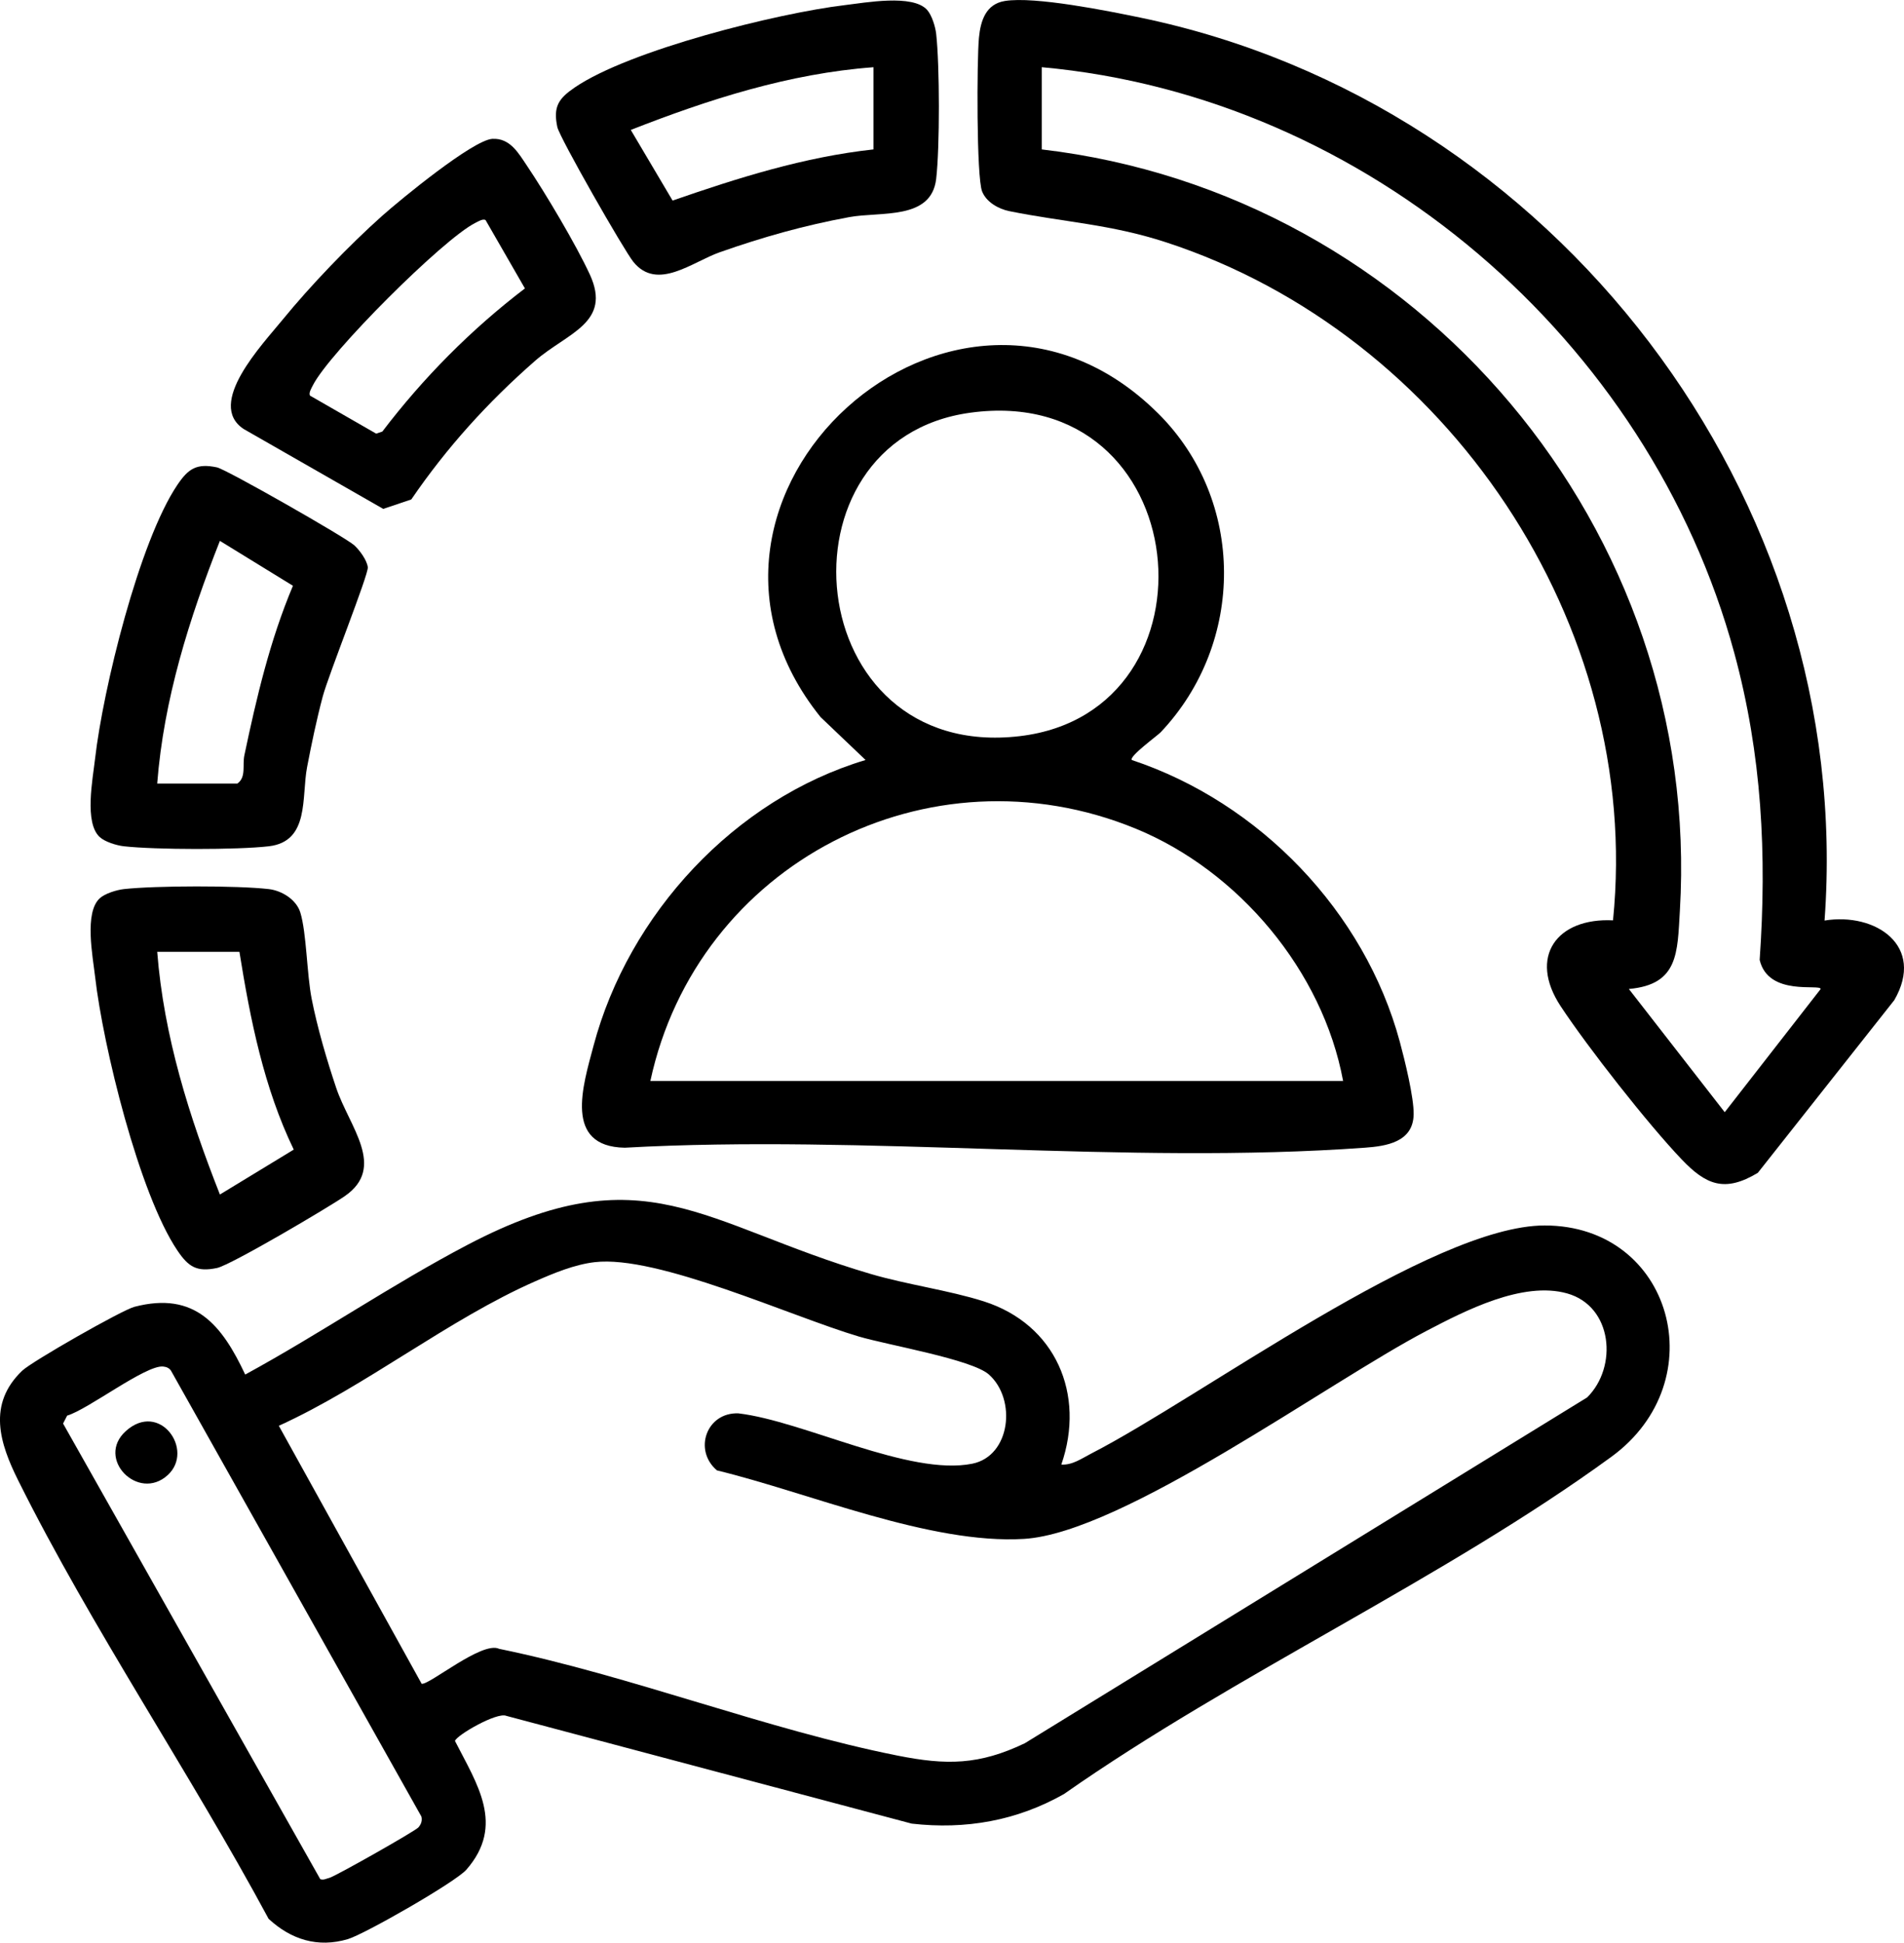
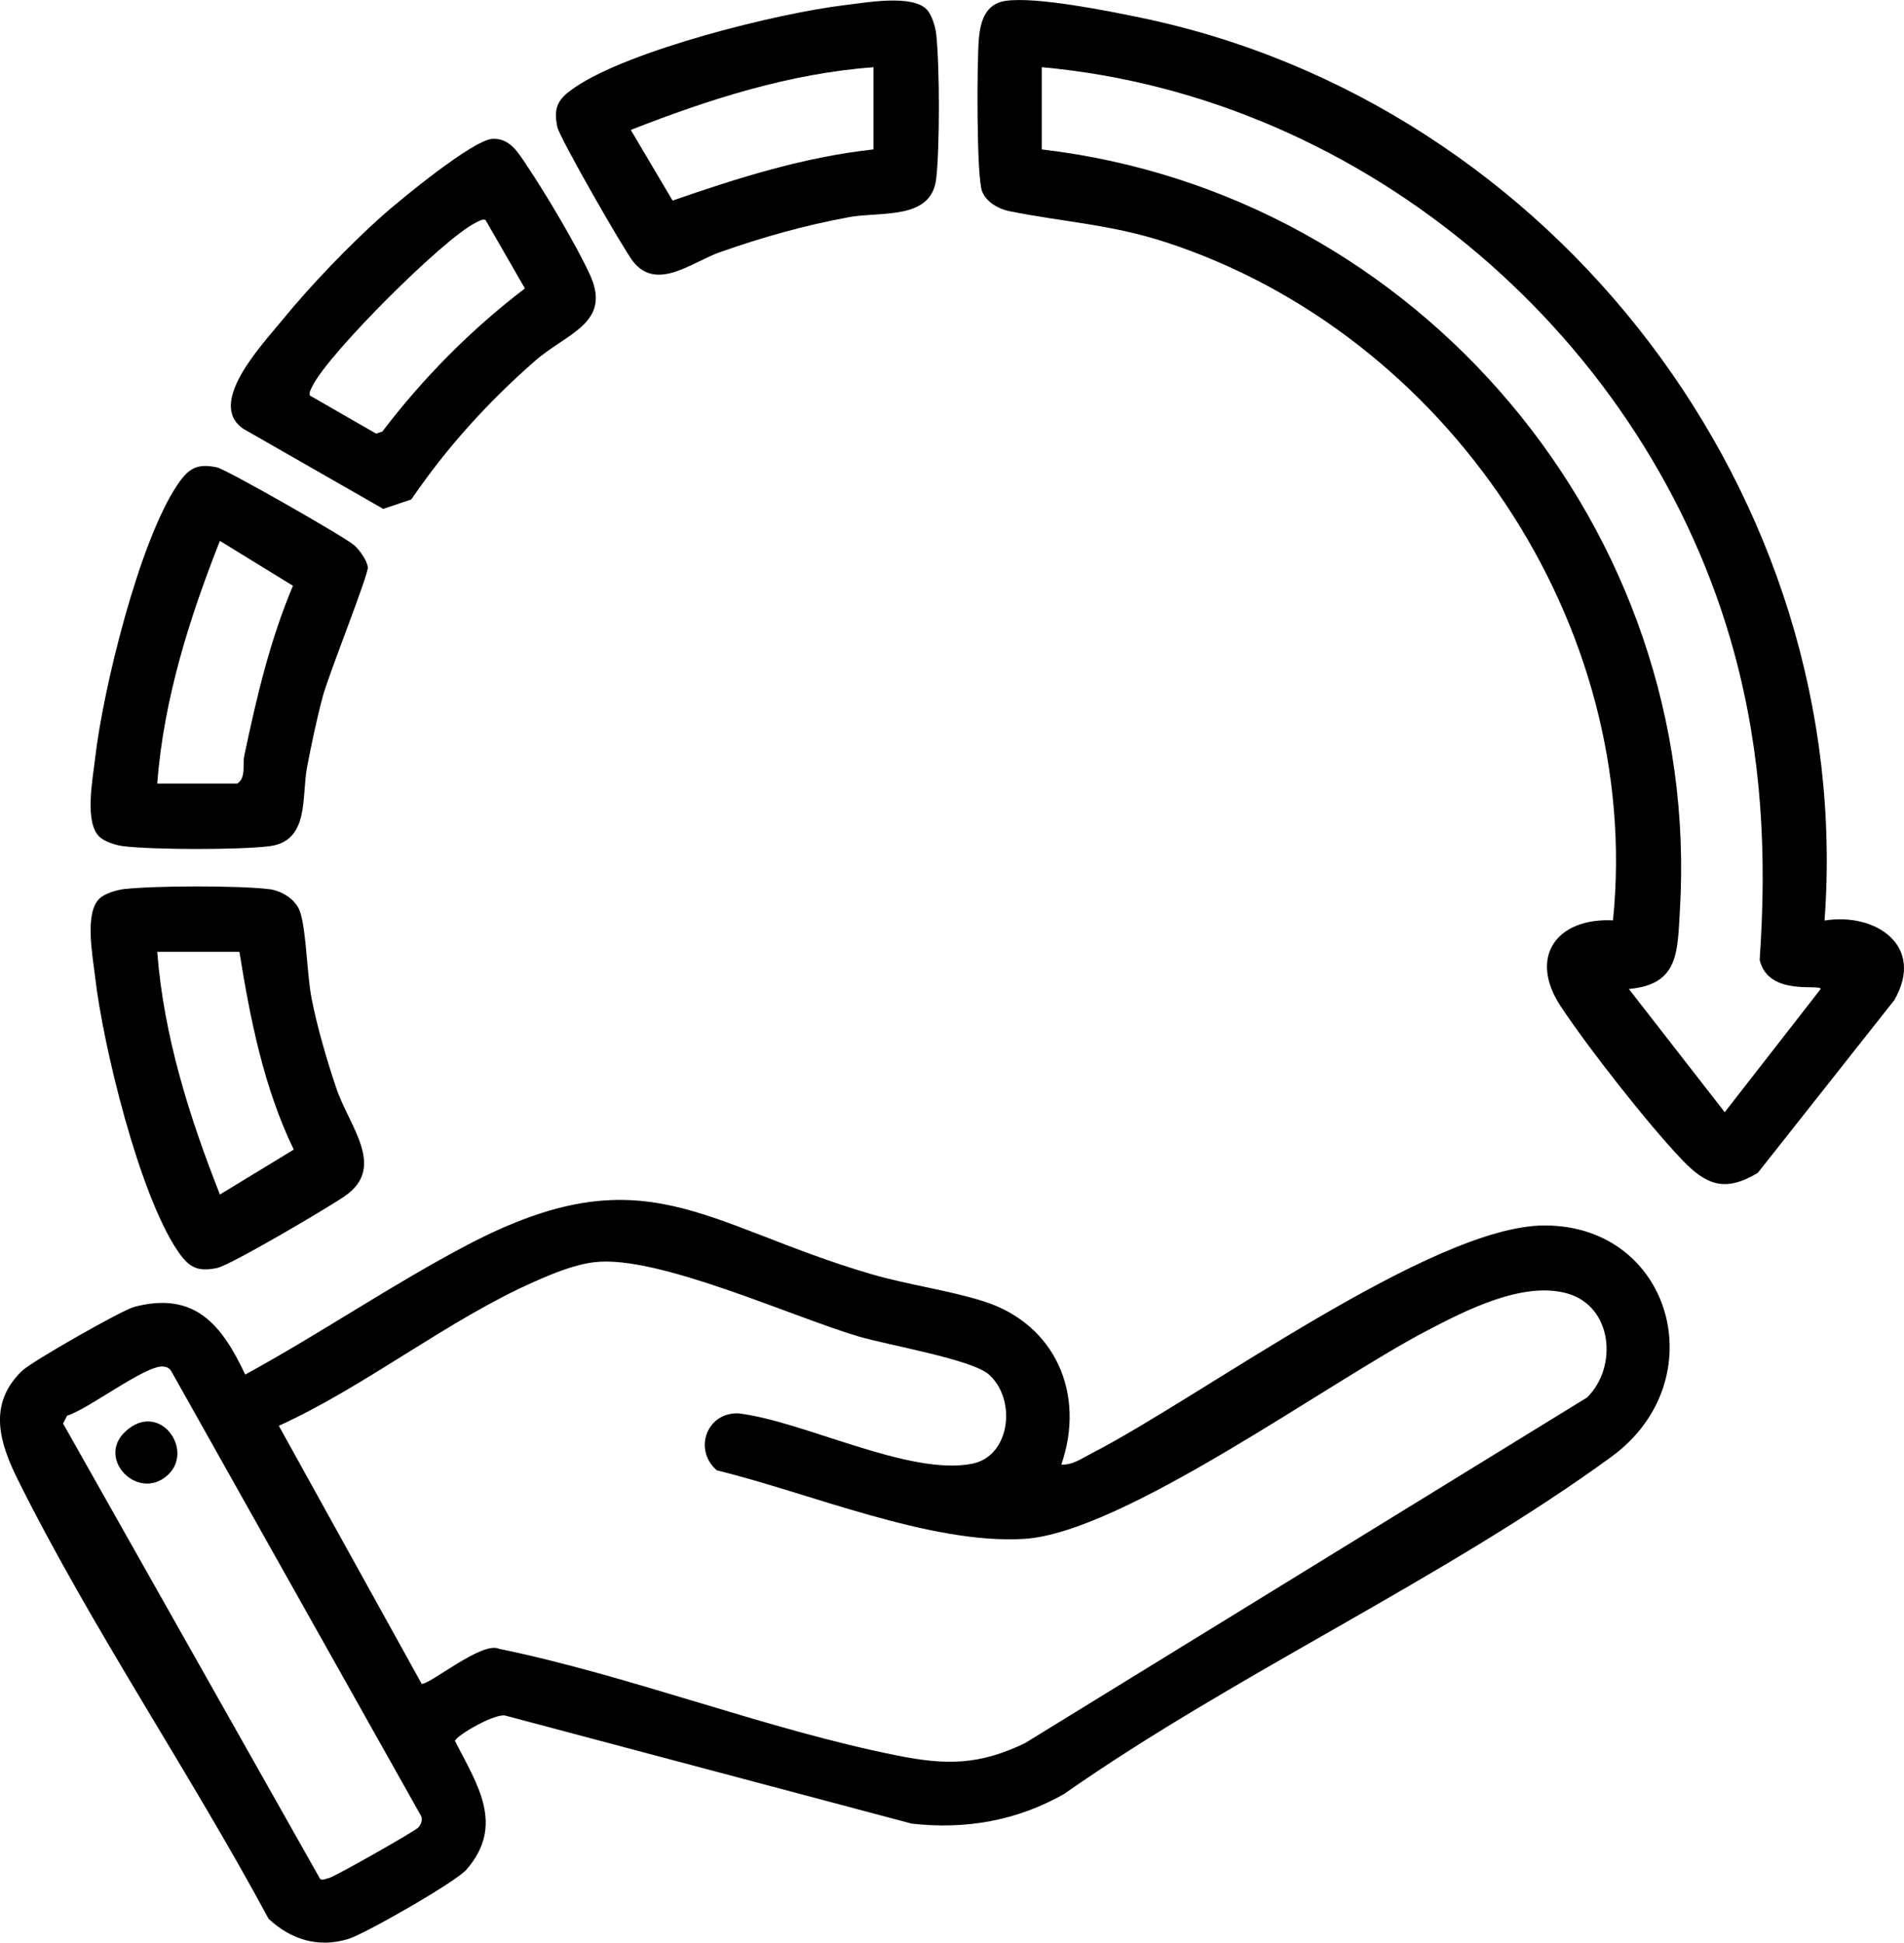
<svg xmlns="http://www.w3.org/2000/svg" viewBox="0 0 965.18 984.68" data-name="Layer 1" id="Layer_1">
  <path d="M538.01,742.37c5.65.34,10.43-3.16,15.2-5.61,55.83-28.66,172.76-115.6,229.81-115.59,64.71,0,86.57,78.82,33.78,117.29-85,61.95-190.57,110.04-277.47,170.92-23.92,13.54-49.85,18.08-77.17,14.98l-205.48-54.62c-4.74-2.08-25.38,9.9-26.04,12.72,11.1,21.81,25.56,42.61,5.77,65.26-5.46,6.25-51.51,32.63-60.06,35.18-15.28,4.55-28.86.2-40.19-10.29-39.77-73.95-89.64-147.33-126.95-222.24-9.32-18.72-15.76-38.55,2.04-55.58,4.92-4.7,50.56-30.74,56.89-32.39,30.78-8.01,44.41,9.33,56.16,34.34,37.85-20.62,74.73-45.86,112.77-65.79,89.78-47.05,118.74-10.41,204.17,14.76,18.71,5.51,39.84,8.31,57.49,13.94,36.34,11.6,51.65,47.07,39.27,82.74ZM141.34,722.7l72.4,130.77c3.77.81,30.69-21.83,39.28-17.71,67.14,13.8,135.27,40.84,201.97,54.12,24.8,4.94,41.37,4.82,64.53-6.27l285.03-175.27c15.62-15.44,13.02-46.22-10.14-52.73-22.55-6.34-51.74,8.78-71.24,18.97-49.92,26.07-153.93,102.4-204.04,105.46-47.59,2.9-109.25-23.49-155.69-34.72-12.11-10.28-5.28-29.54,10.87-28.91,33.07,3.9,86.73,31.95,118.59,25.51,19.41-3.93,22.5-32.64,8.41-45.19-8.64-7.7-51.29-14.92-66.02-19.29-34.5-10.24-102-41.4-133.83-37.67-10.19,1.19-20.67,5.54-30.03,9.65-44.11,19.38-85.84,53.16-130.09,73.29ZM212.06,926.31c1.39-1.56,2.09-3.44,1.56-5.53l-126.96-226.04c-.99-1.4-2.36-1.92-4.02-2.07-8.84-.8-37.94,21.73-48.6,24.88l-2.06,4.02,130.37,230.94c1.7.63,3.11-.3,4.66-.67,2.83-.68,43.33-23.6,45.05-25.53Z" />
  <path d="M924.88,466.61c26.01-4.24,51.2,12.92,35.39,40.33l-69.19,87.55c-16.84,10.13-26.32,6.08-38.63-6.84-17.11-17.93-47.58-56.79-61.3-77.58-16.54-25.06-2.01-44.96,26.52-43.56,15.14-150.07-84.2-297.15-226.54-343.68-28.25-9.23-51.76-10.19-79.44-15.79-5.54-1.12-11.66-4.56-13.83-9.98-2.92-7.29-2.68-66.86-1.61-77.95.83-8.62,3.5-17.05,13.12-18.61,15.13-2.46,52.29,5.03,68.7,8.43,209.79,43.45,362.67,243.1,346.83,457.7ZM528.08,34.08v41.66c191.06,22.37,335.05,192.88,323.48,385.97-1.27,21.17-.63,37.38-25.86,39.58l48.6,62.47,48.63-62.44c.07-2.81-26.56,3.99-30.92-14.77,3.72-53.33,1.14-104.09-12.9-155.71-43.18-158.67-186.36-281.86-351.01-296.77Z" />
-   <path d="M586.91,209.37c44.59,44.17,44.42,116.39,1.48,161.79-1.65,1.74-16.07,12.17-14.67,14.07,64.74,21.49,118.06,76.81,135.89,142.88,2.45,9.09,7.15,28.07,7,36.75-.24,14.09-13.89,16.1-24.76,16.89-121.21,8.77-252.84-6.81-375.15,0-31.14-.56-21.2-31.44-15.82-51.69,17.75-66.72,71.52-124.97,137.9-144.83l-22.83-21.77c-89.74-111.52,68.51-255.55,170.95-154.09ZM491.89,209.19c-101.25,13.8-86.52,177.12,25.06,163.95,104.61-12.35,89.36-179.54-25.06-163.95ZM680.85,547.94c-10.32-55.77-52.99-106.54-105.19-127.94-104.86-42.98-222.25,17.78-245.98,127.94h351.17Z" />
  <path d="M50.56,424.3c-7.93-7.25-3.55-29.3-2.36-39.78,4-35.04,22.28-109.98,41.75-138.8,5.55-8.22,9.79-10.98,20.05-8.81,4.71,1,65.29,35.53,69.61,39.51,2.76,2.55,6.38,7.49,6.84,11.09s-19.96,54.65-22.86,65.58c-3.12,11.77-5.63,23.77-7.92,35.73-2.92,15.21,1.4,37.7-19.38,40.14-15.87,1.86-57.54,1.79-73.5,0-3.67-.41-9.56-2.22-12.23-4.66ZM79.69,397.16h40.67c4.54-3.28,2.45-9.26,3.52-14.33,6.19-29.34,12.94-58.21,24.62-85.91l-37.03-22.76c-15.57,39.45-28.48,80.37-31.78,123.01Z" />
  <path d="M469.91,4.95c2.44,2.66,4.25,8.56,4.66,12.23,1.79,15.97,1.85,57.6,0,73.5-2.47,21.08-28.14,16.43-44.11,19.38-22.95,4.24-43.6,10.07-65.55,17.78-14.05,4.93-31.68,19.85-43.83,4.92-4.72-5.8-37.42-62.99-38.56-68.36-2.18-10.31.61-14.45,8.81-20.05,27.76-18.97,102.86-37.69,136.82-41.74,10.68-1.27,34.43-5.66,41.77,2.35ZM442.77,34.08c-42.64,3.15-83.55,16.31-123.01,31.78l21.19,35.81c33.14-11.5,66.69-22.1,101.82-25.93v-41.66Z" />
  <path d="M50.56,455.33c2.66-2.44,8.56-4.25,12.23-4.66,15.95-1.78,57.63-1.85,73.5,0,6.55.77,13.93,5.3,15.94,11.84,3.19,10.4,3.28,31.16,5.77,43.83,2.89,14.69,7.65,30.88,12.43,45.11,6.62,19.7,25.59,40.19,4.34,54.85-8.47,5.84-57.74,34.93-64.76,36.42-10.26,2.17-14.5-.59-20.05-8.81-19.47-28.82-37.74-103.76-41.75-138.8-1.2-10.48-5.57-32.54,2.36-39.78ZM121.36,482.47h-41.66c3.3,42.64,16.21,83.56,31.78,123.01l37.43-22.77c-15.16-31.34-22.06-66.06-27.54-100.24Z" />
  <path d="M249.63,70.38c8.91-.46,13.18,7.21,17.39,13.46,9.47,14.06,25,40.16,31.98,55.31,11.35,24.63-11.59,29.6-27.8,43.79-23.92,20.94-44.7,43.86-62.71,70.22l-14.22,4.79-70.78-40.51c-19.21-12.77,9.53-42.82,19.73-55.34,14.08-17.26,33.87-37.87,50.49-52.68,9.05-8.07,46.07-38.53,55.91-39.04ZM246.17,111.58c-1.28-.88-3.77.67-5.22,1.4-16.35,8.17-74.18,66-82.36,82.36-.72,1.45-2.28,3.94-1.4,5.22l33.5,19.25,3.12-1.05c20.78-27.3,45-51.74,72.28-72.56l-19.93-34.62Z" />
  <path d="M85.02,747.7c-14.94,13.67-36.63-8.36-21.28-22.27,17.22-15.6,35.03,9.68,21.28,22.27Z" />
</svg>